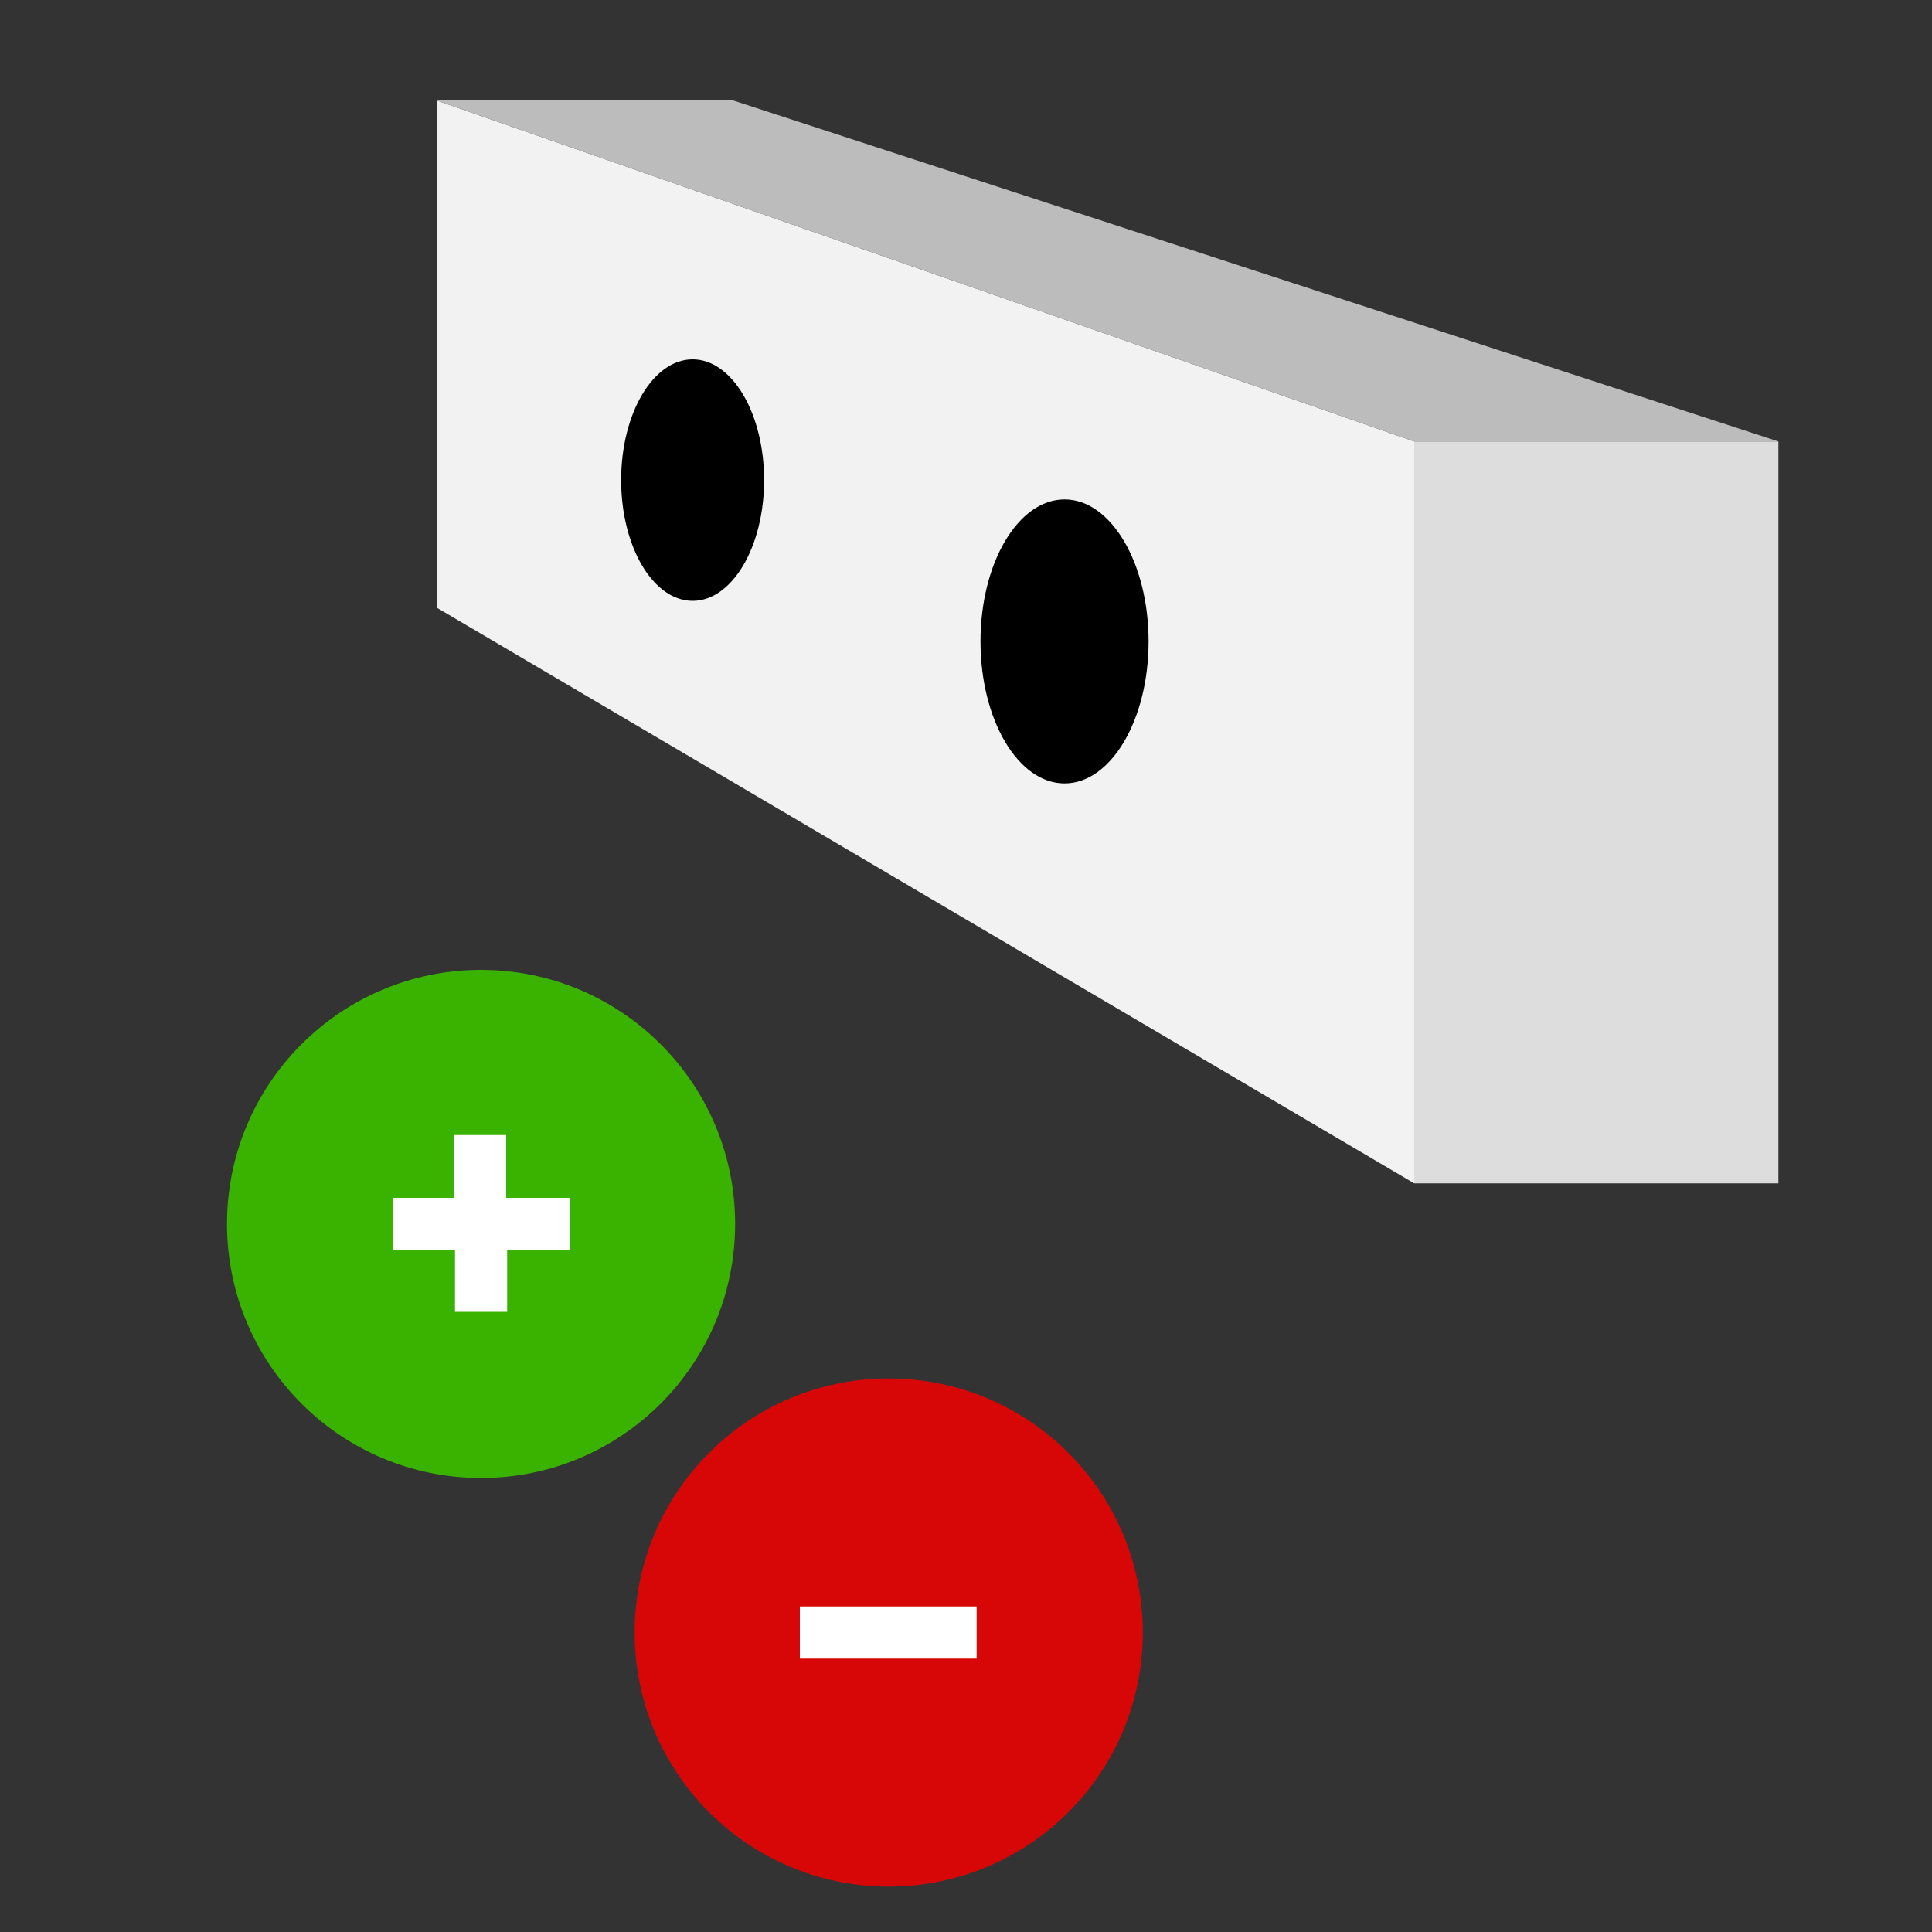
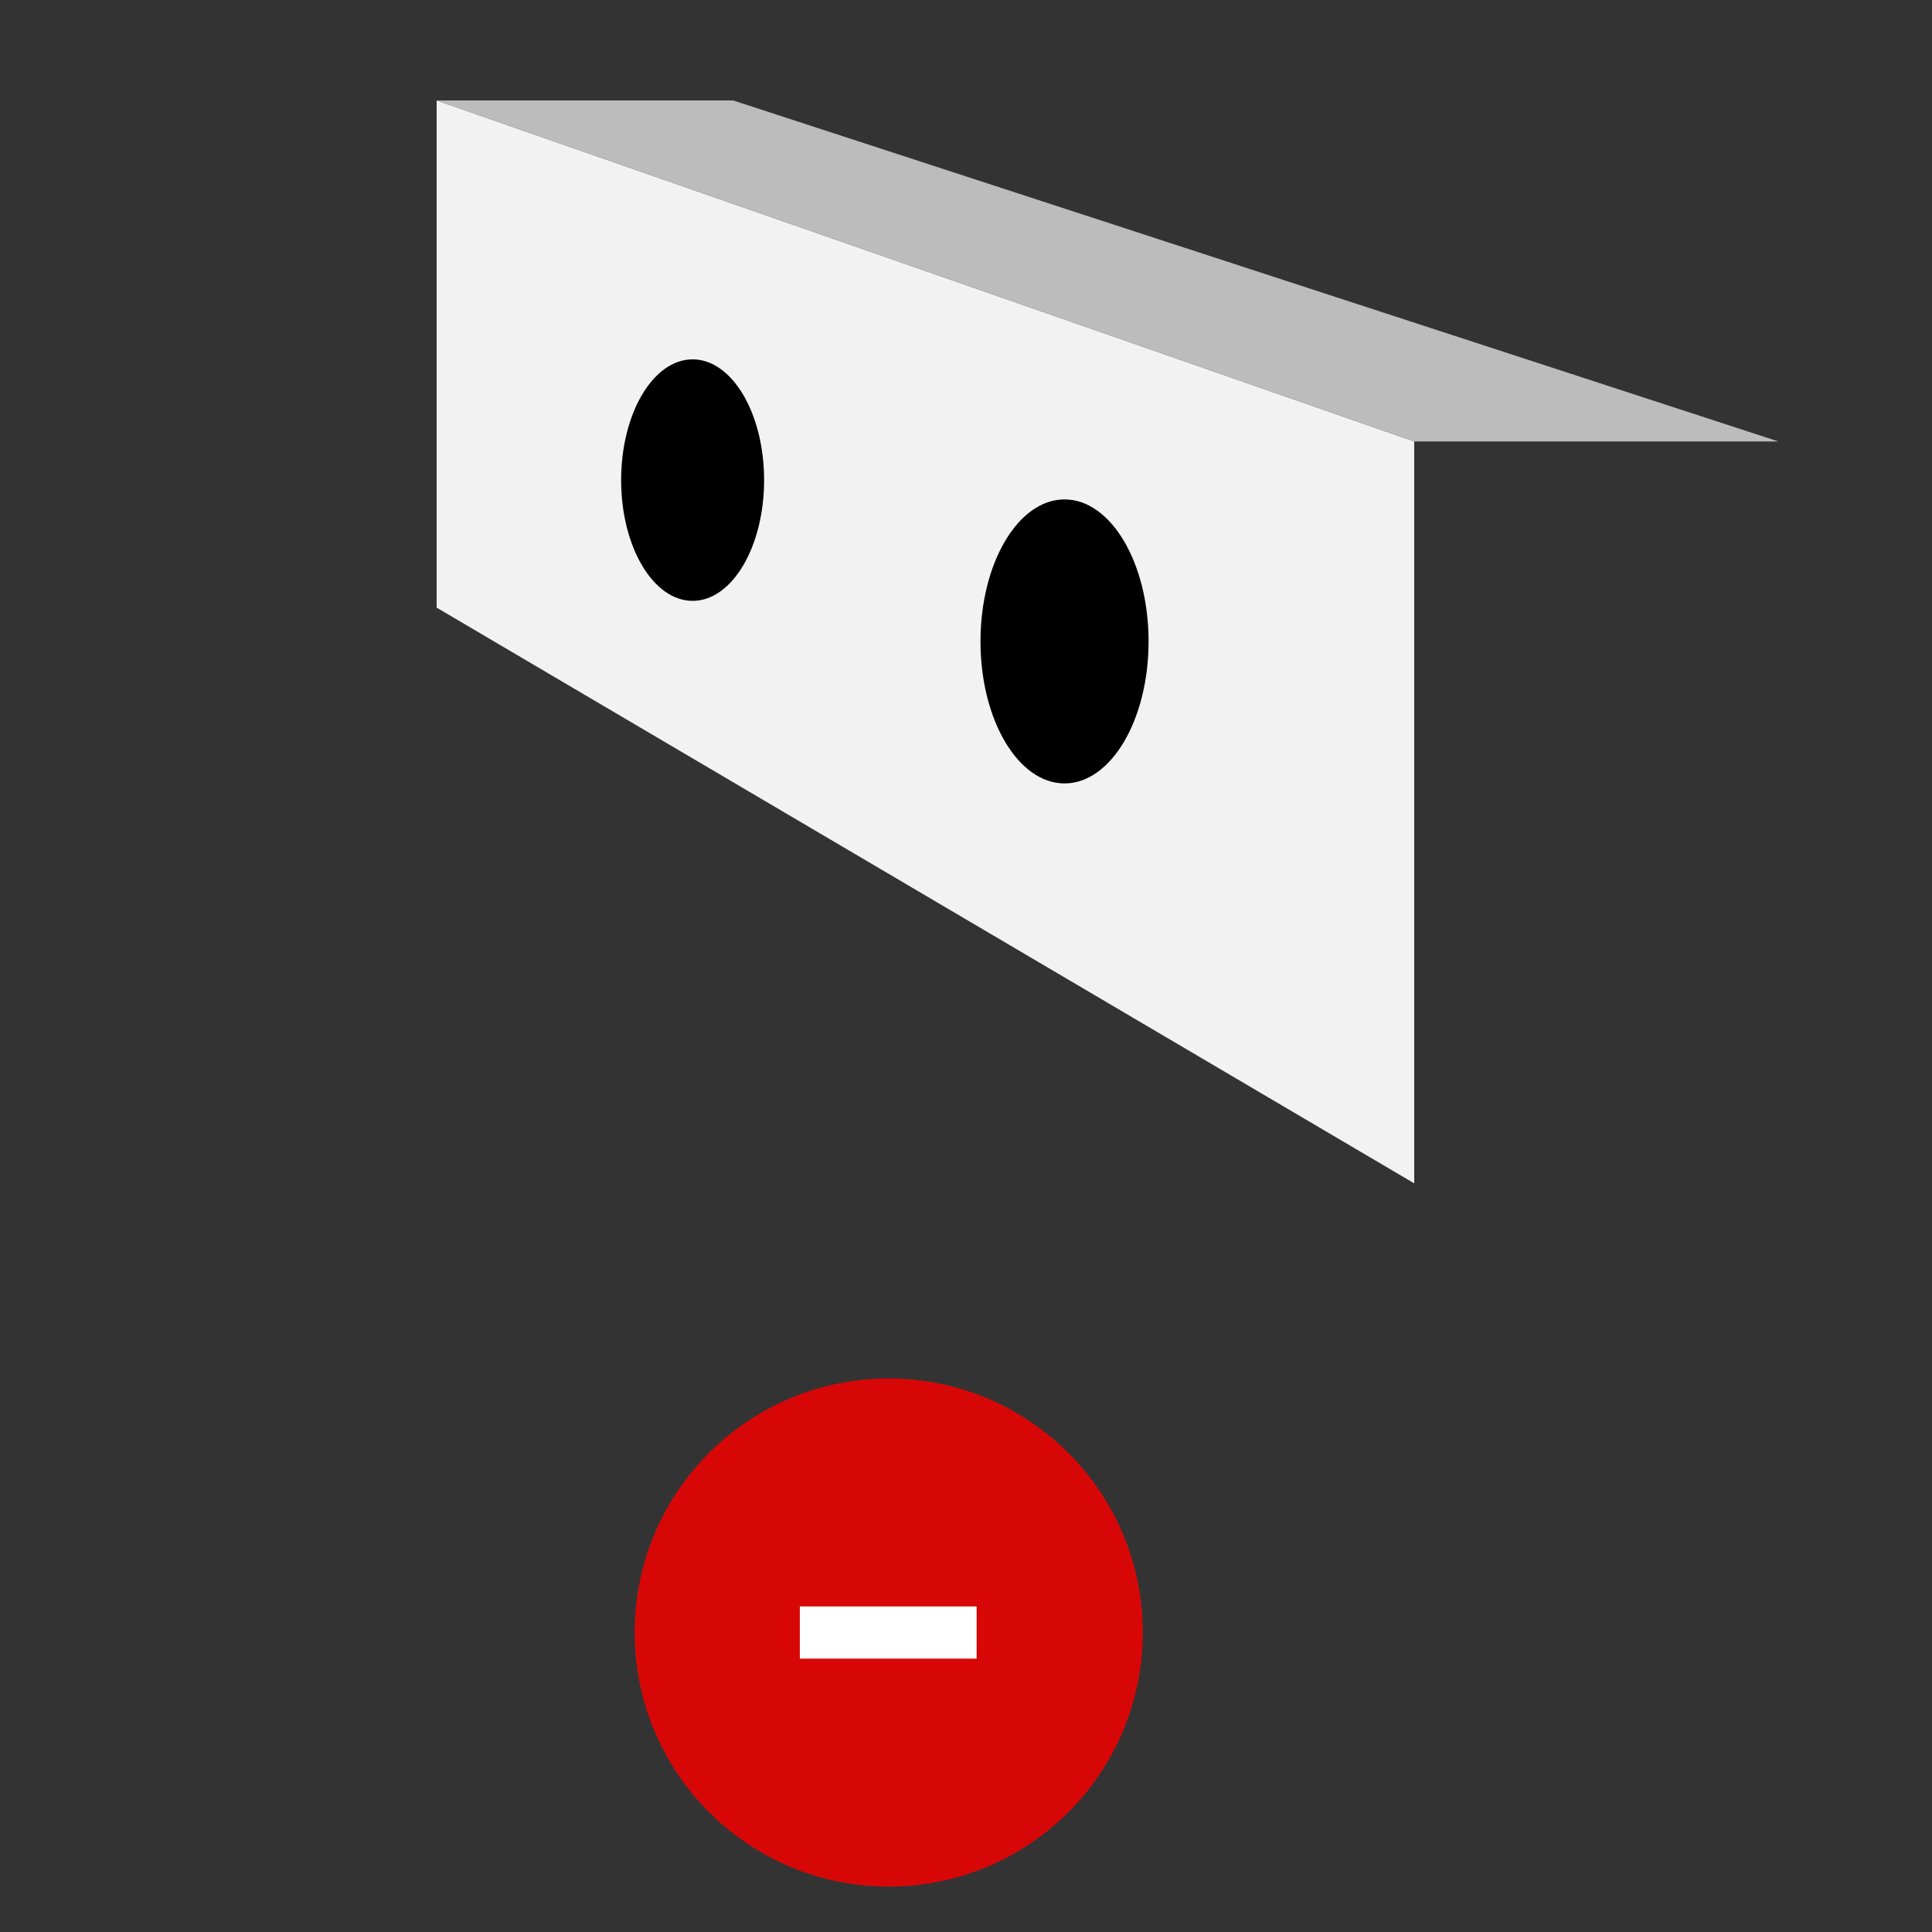
<svg xmlns="http://www.w3.org/2000/svg" version="1.1" id="Capa_1" x="0px" y="0px" viewBox="0 0 200 200" style="enable-background:new 0 0 200 200;" xml:space="preserve">
  <rect x="0" y="0" width="200" height="200" fill="#333333" stroke="none" />
  <style type="text/css">
	.st0{fill:#39B200;}
	.st1{fill:#FFFFFF;}
	.st2{fill:#D80707;}
	.st3{fill:#F2F2F2;}
	.st4{fill:#BCBCBC;}
	.st5{fill:#DDDDDD;}
</style>
  <g>
-     <circle class="st0" cx="49.8" cy="126.7" r="26.3" />
-   </g>
+     </g>
  <g>
-     <path class="st1" d="M40.6,124h6.4v-6.5h5.4v6.5H59v5.4h-6.5v6.4h-5.4v-6.4h-6.4V124z" />
-   </g>
+     </g>
  <g>
    <circle class="st2" cx="92" cy="169" r="26.3" />
  </g>
  <g>
    <path class="st1" d="M82.8,166.3h18.3v5.4H82.8V166.3z" />
  </g>
  <polygon class="st3" points="45.2,10.4 45.2,62.9 146.4,122.5 146.4,45.7 " />
  <polygon class="st4" points="75.9,10.4 45.2,10.4 146.4,45.7 184.1,45.7 " />
-   <rect x="146.4" y="45.7" class="st5" width="37.7" height="76.8" />
  <ellipse cx="71.7" cy="49.7" rx="7.4" ry="12.5" />
  <ellipse cx="110.2" cy="66.4" rx="8.7" ry="14.7" />
</svg>